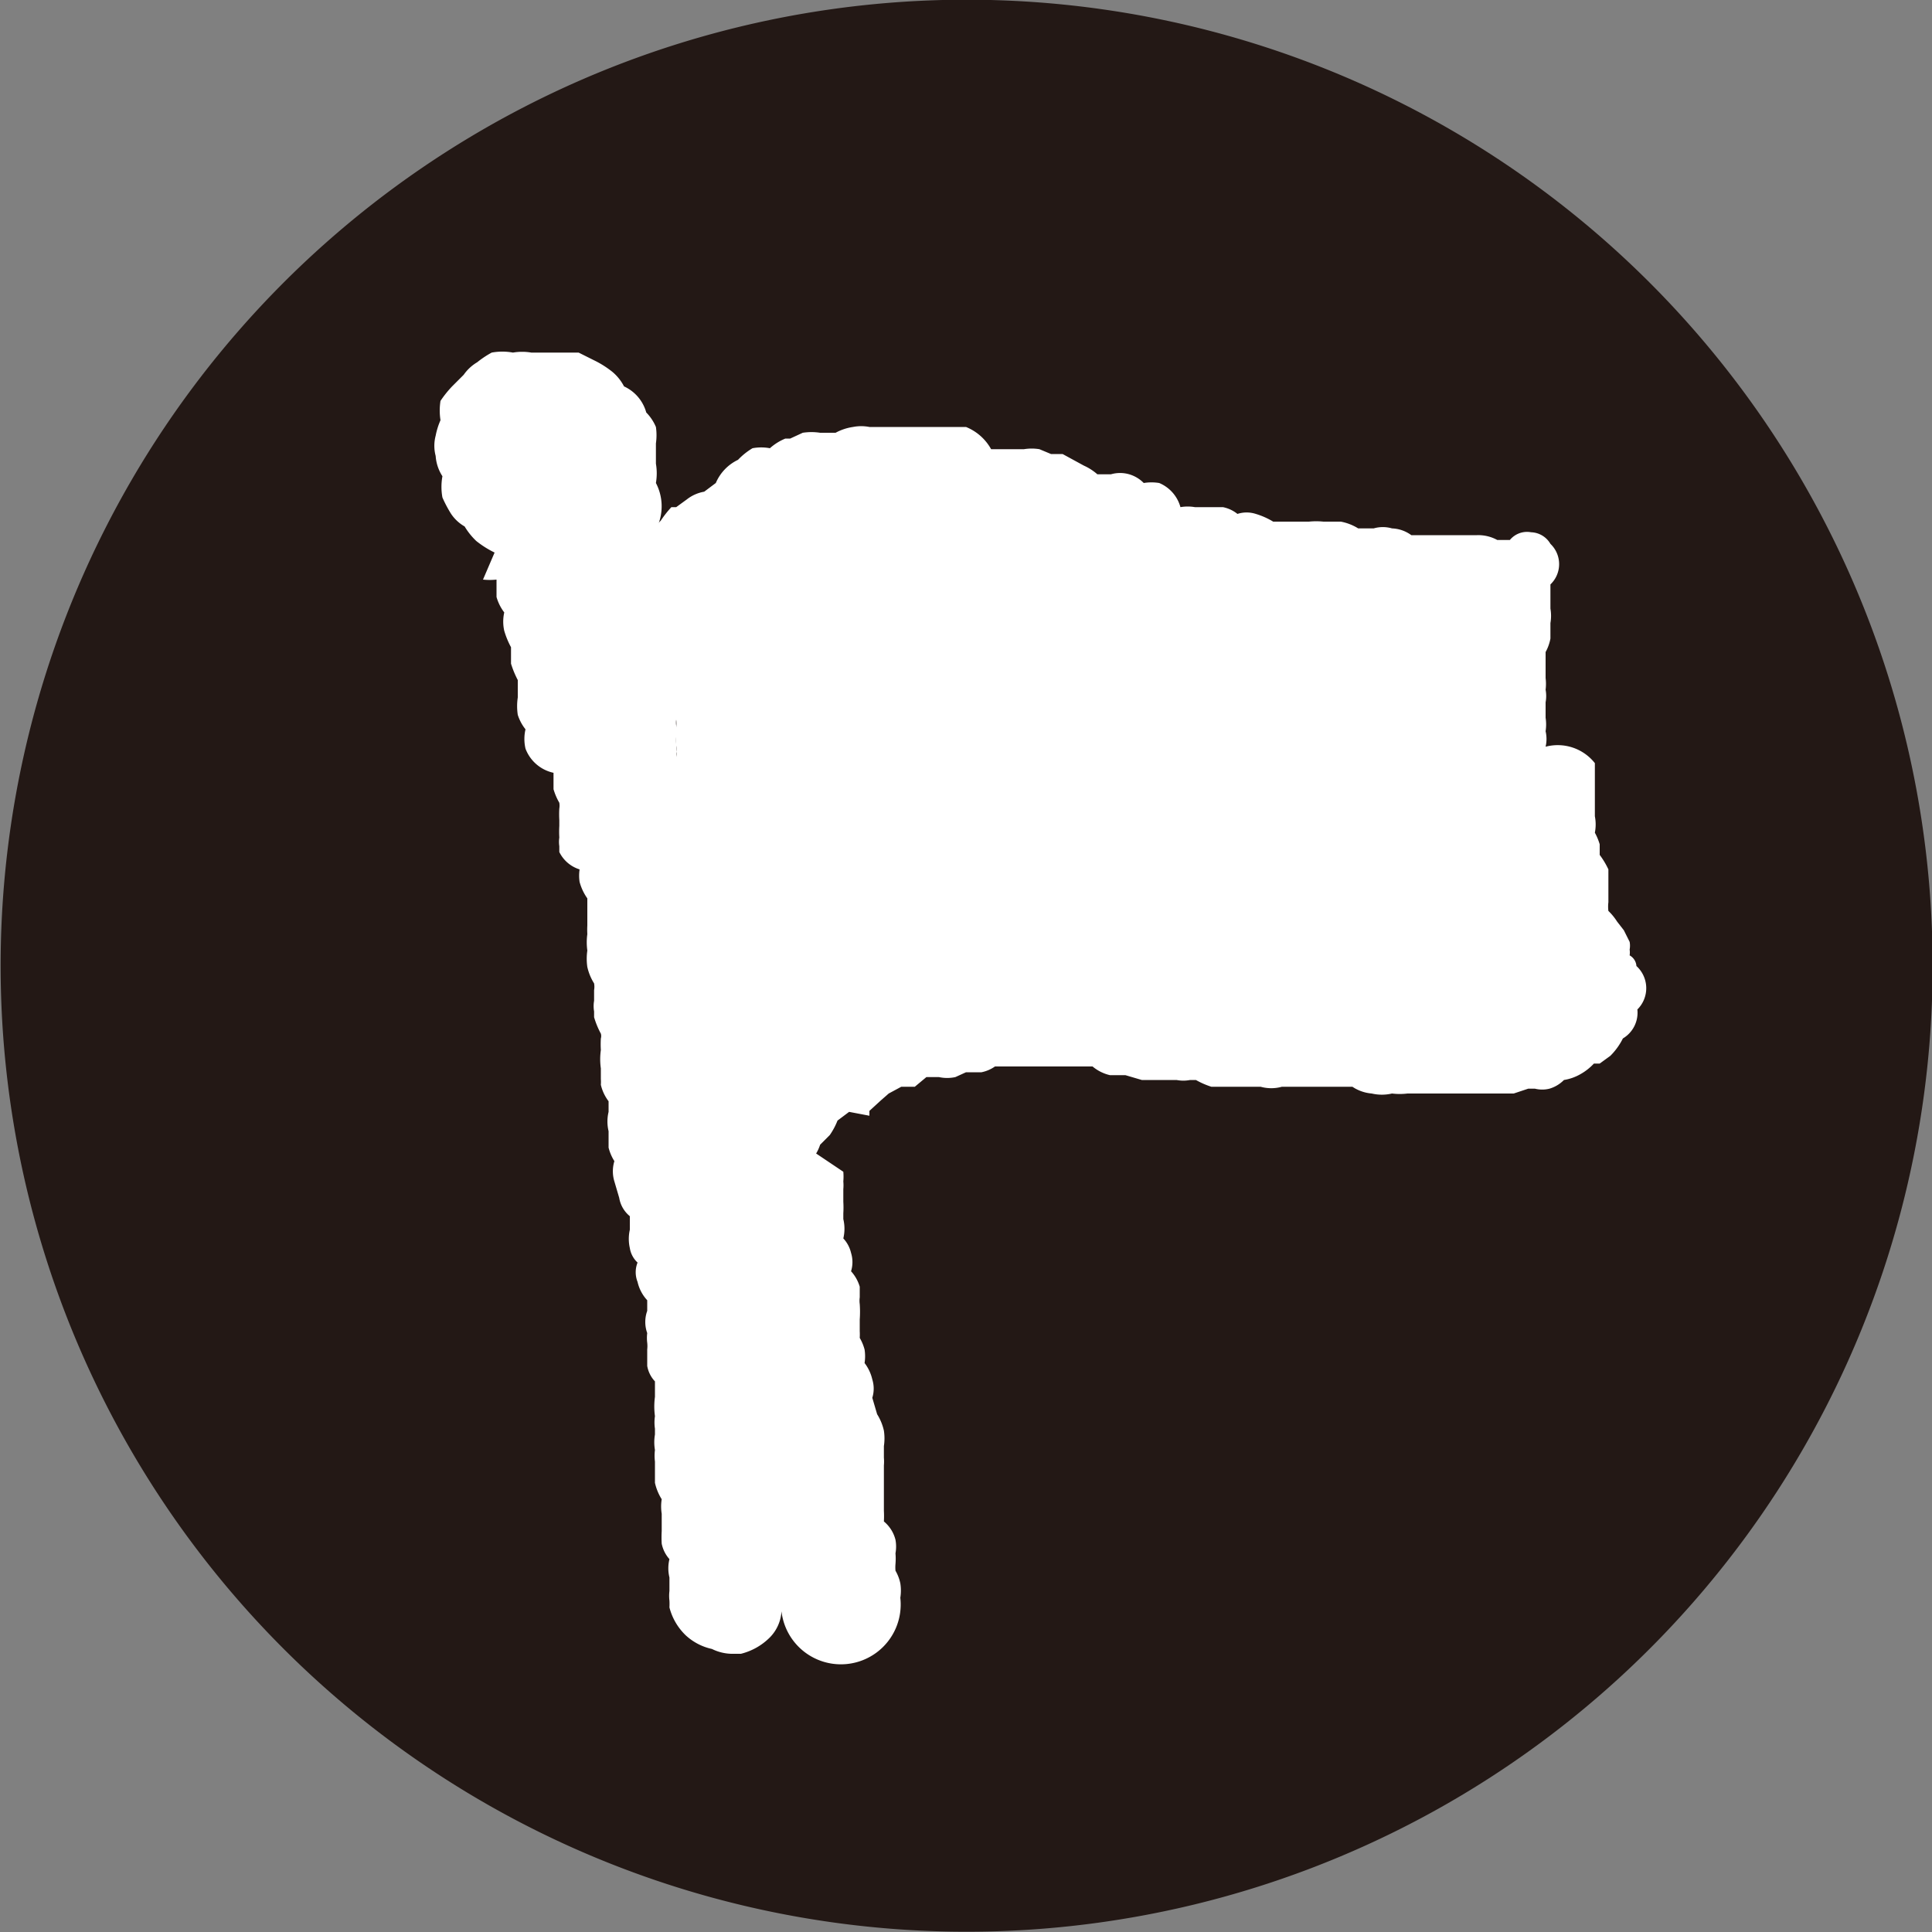
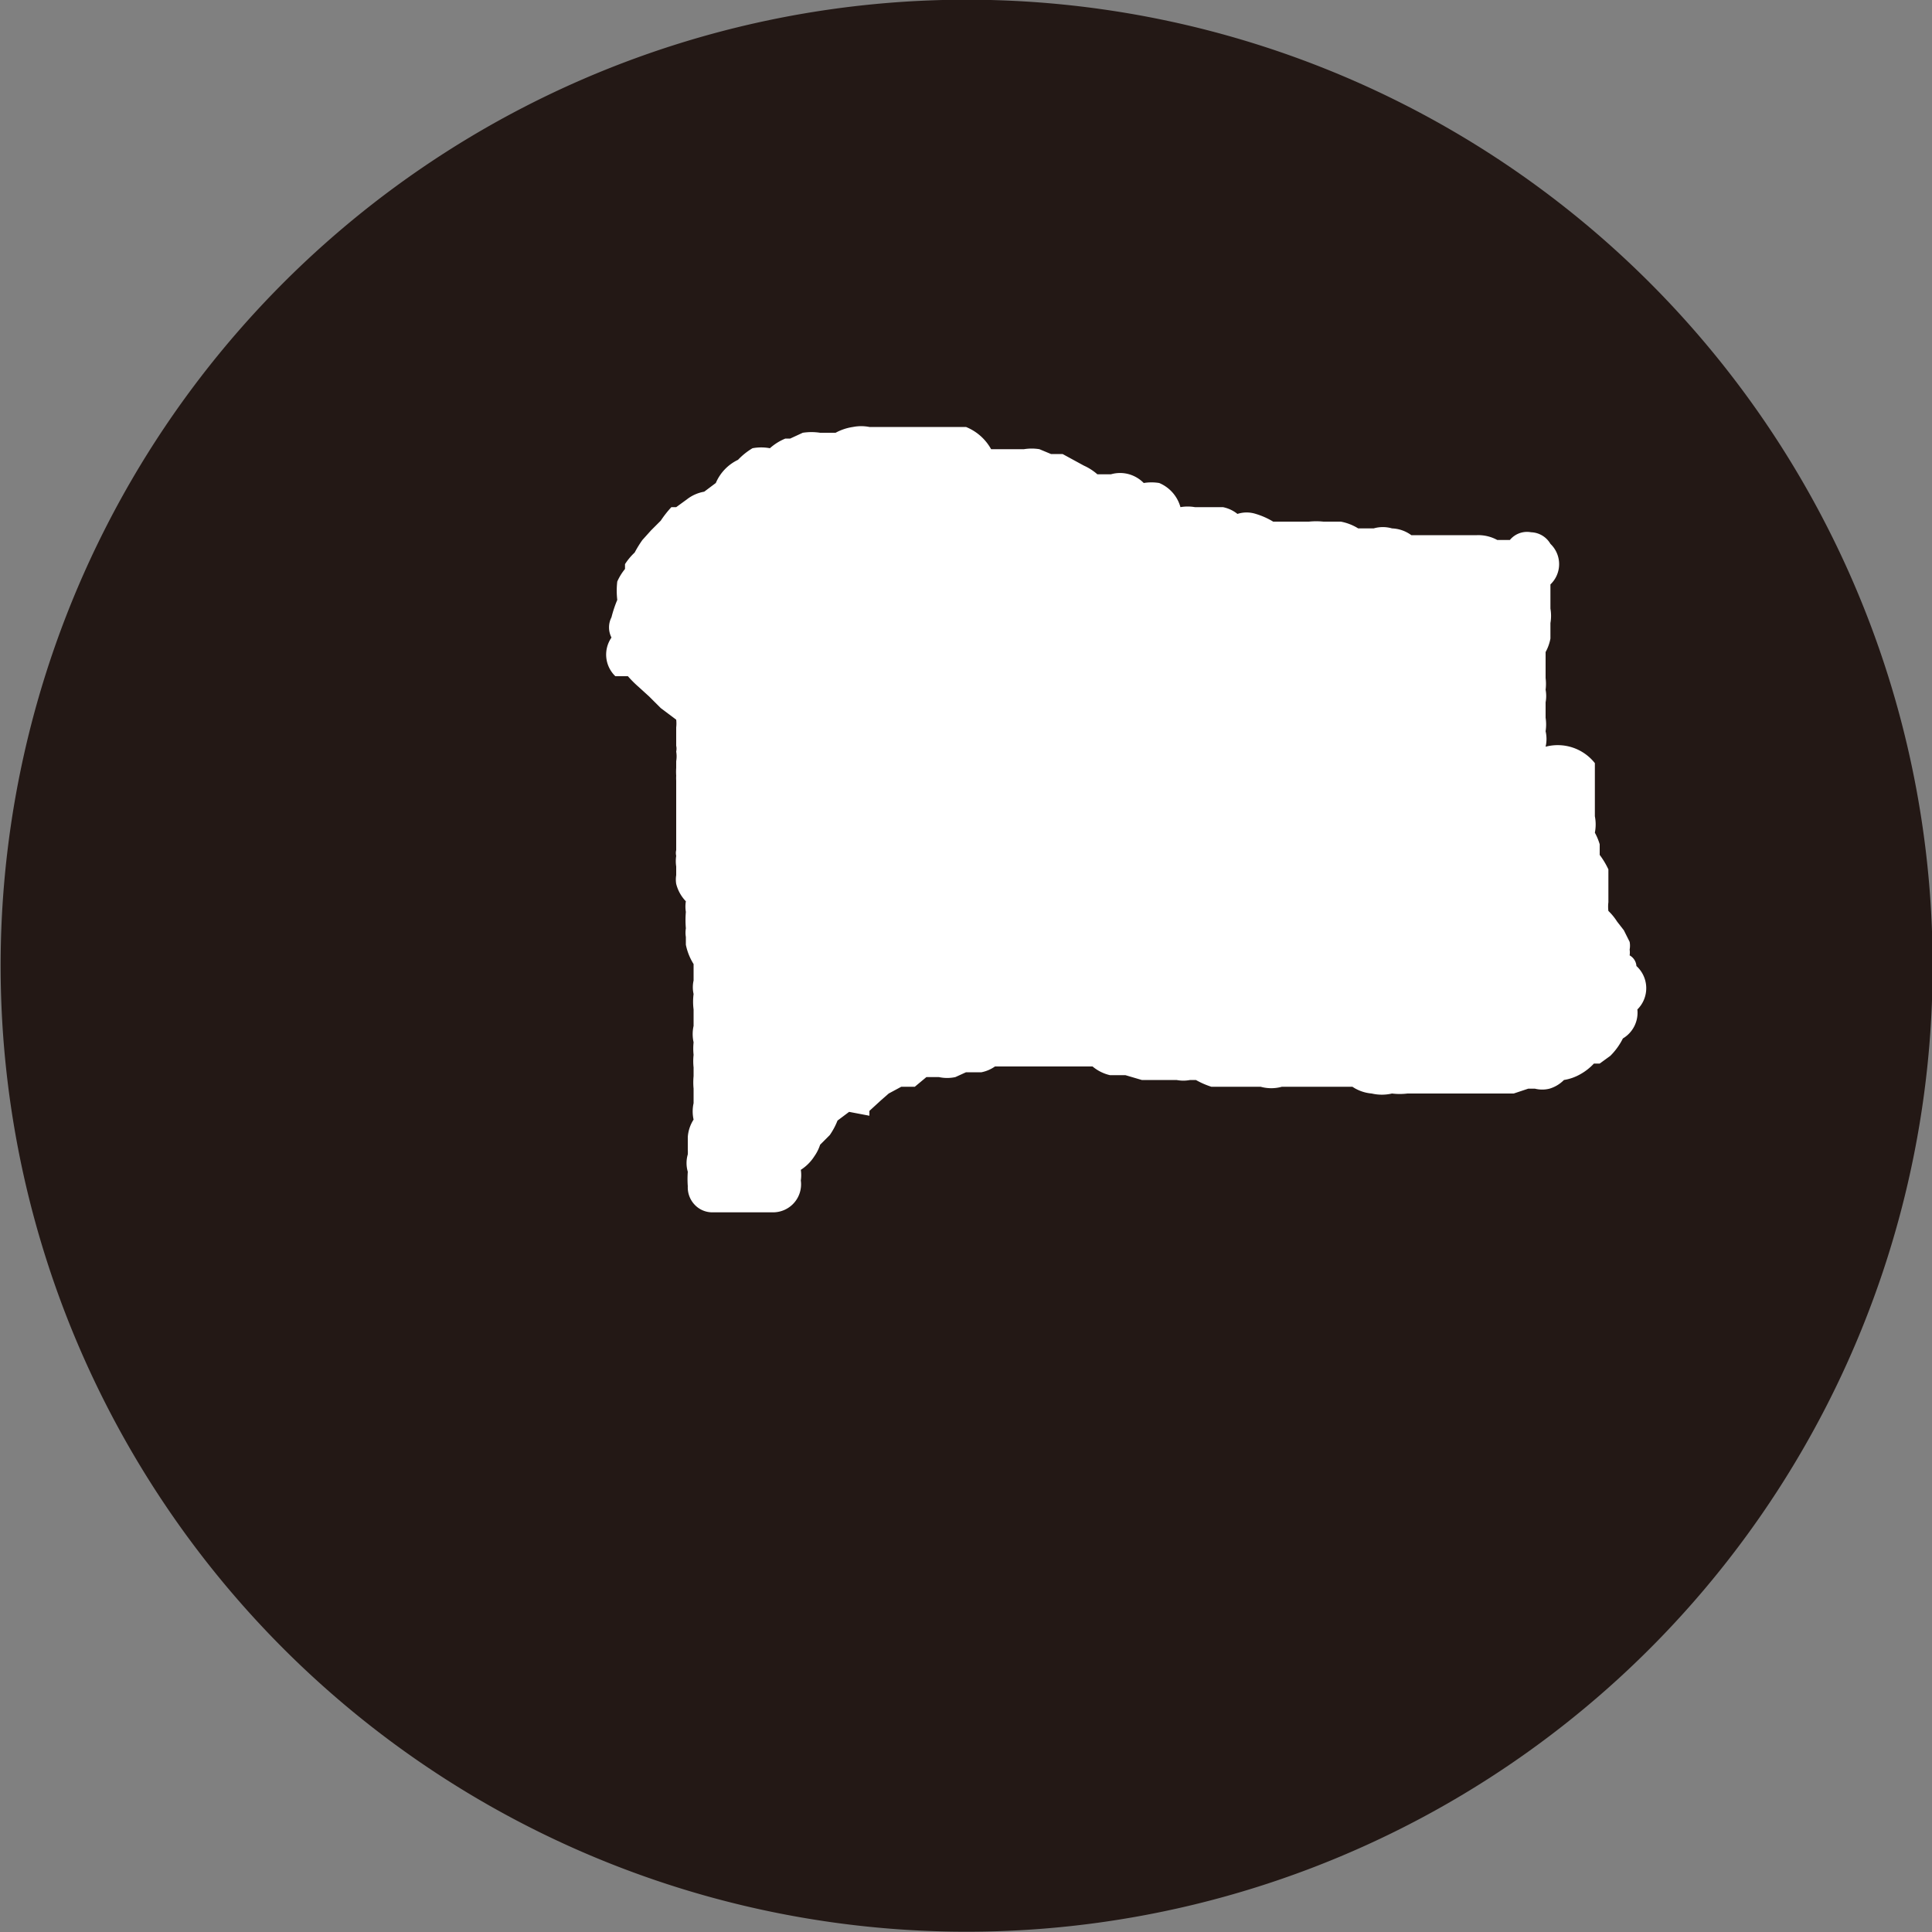
<svg xmlns="http://www.w3.org/2000/svg" viewBox="0 0 20 20">
  <rect x="0" y="0" width="20" height="20" fill="#808080" stroke="none" />
  <defs>
    <style>.cls-1{fill:#231815;}.cls-2{fill:#fff;}</style>
  </defs>
  <g id="レイヤー_2" data-name="レイヤー 2">
    <g id="レイヤー_1-2" data-name="レイヤー 1">
      <path class="cls-1" d="M11.57.12a10,10,0,1,0,8.27,8.06A10,10,0,0,0,11.57.12Z" />
-       <path class="cls-2" d="M9.32,16.54v0a.47.47,0,0,0,0-.15.44.44,0,0,0-.05-.13s0,0,0,0a.41.41,0,0,1,0-.07.65.65,0,0,0,0-.11.06.06,0,0,1,0,0,.39.39,0,0,0,0-.14.36.36,0,0,0-.12-.19v0a1,1,0,0,0,0-.11s0-.05,0-.07,0-.05,0-.11l0-.12a.06.06,0,0,1,0,0l0-.11,0-.06a.45.45,0,0,0,0-.08s0-.05,0-.12a.53.53,0,0,0,0-.16.54.54,0,0,0-.07-.17l-.05-.17a.32.32,0,0,0,0-.19.44.44,0,0,0-.08-.17.08.08,0,0,1,0,0,.45.45,0,0,0,0-.14.48.48,0,0,0-.05-.12.2.2,0,0,1,0,0,.64.64,0,0,0,0-.07s0-.05,0-.12a1.15,1.15,0,0,0,0-.16.25.25,0,0,1,0-.07s0-.05,0-.11a.41.41,0,0,0-.09-.16.32.32,0,0,0,0-.19.33.33,0,0,0-.08-.15.43.43,0,0,0,0-.2s0-.05,0-.06a1,1,0,0,0,0-.12l0-.13,0,0a.45.45,0,0,0,0-.08.58.58,0,0,0,0-.1L8,11.64A.32.32,0,0,0,8,11.47a.62.62,0,0,0,0-.1l0-.06a.35.35,0,0,0,0-.2.81.81,0,0,0,0-.11s0,0,0-.06l0-.08s0,0,0-.1a.52.52,0,0,0-.07-.15.43.43,0,0,0,0-.2.59.59,0,0,0,0-.13s0,0,0,0a.08.08,0,0,1,0,0,1.15,1.15,0,0,0,0-.14.42.42,0,0,0-.1-.17h0a.56.56,0,0,0,0-.17.34.34,0,0,0-.07-.15.47.47,0,0,0,0-.2.2.2,0,0,1,0-.07s0-.05,0-.11A.32.32,0,0,0,7.31,9s0,0,0,0a.39.39,0,0,0,0-.14.09.09,0,0,0,0,0,.4.4,0,0,0,0-.13.34.34,0,0,0-.08-.16.67.67,0,0,0,0-.19.11.11,0,0,1,0-.05s0-.06,0-.12A.33.33,0,0,0,7,8,.38.38,0,0,0,7,7.8a.41.41,0,0,0,0-.1.64.64,0,0,1,0-.07.48.48,0,0,0,0-.12.22.22,0,0,1,0-.06.59.59,0,0,0,0-.17l0-.17A.62.62,0,0,0,6.77,7v0a1,1,0,0,0,0-.27.11.11,0,0,1,0-.06.54.54,0,0,0-.08-.17.48.48,0,0,0-.05-.12.43.43,0,0,1,0,0l0-.16a.48.48,0,0,0-.08-.35v0a.37.37,0,0,0,.06-.1l0,0,0,0a.5.5,0,0,0,.11-.13c0-.07.06-.14.08-.2v0A.52.52,0,0,0,6.79,5a.59.59,0,0,0,0-.2v0q0-.12,0-.21a.06.06,0,0,1,0,0,.59.59,0,0,0,0-.17.48.48,0,0,0-.1-.15l0,0,0,0A.42.42,0,0,0,6.46,4l0,0a.49.49,0,0,0-.12-.15,1,1,0,0,0-.19-.12l0,0-.16-.08-.18,0H5.68l-.18,0a.56.56,0,0,0-.19,0h0a.61.61,0,0,0-.22,0,1,1,0,0,0-.15.1l0,0a.45.45,0,0,0-.14.13s0,0,0,0l0,0-.12.12,0,0a1.11,1.11,0,0,0-.12.15.64.64,0,0,0,0,.2v0l0,0a.75.75,0,0,0-.05.16v0a.41.41,0,0,0,0,.21.44.44,0,0,0,.07.21.61.61,0,0,0,0,.22,1.31,1.31,0,0,0,.09.17l0,0a.42.42,0,0,0,.14.13l0,0v0a.71.71,0,0,0,.12.15,1,1,0,0,0,.19.12L5,6A.67.67,0,0,0,5.14,6h0v0l0,.18a.48.48,0,0,0,.08.16.43.43,0,0,0,0,.19.87.87,0,0,0,.07.17l0,.17a1,1,0,0,0,.07.17l0,.18a.6.6,0,0,0,0,.18.47.47,0,0,0,.08.15.44.44,0,0,0,0,.2A.4.4,0,0,0,5.73,8l0,.17a.64.64,0,0,0,.06.14v0a.18.18,0,0,1,0,.06,1,1,0,0,0,0,.12l0,.06a1,1,0,0,0,0,.12.3.3,0,0,0,0,.09s0,0,0,.06A.35.35,0,0,0,6,9a.44.44,0,0,0,0,.13s0,0,0,0a.54.54,0,0,0,.08.17l0,.18,0,.1a.81.81,0,0,0,0,.09.62.62,0,0,0,0,.17.59.59,0,0,0,0,.17.54.54,0,0,0,.07.17.2.2,0,0,1,0,.07s0,.05,0,.11a.32.32,0,0,0,0,.11s0,0,0,.06a.87.87,0,0,0,.07.17.09.09,0,0,1,0,.05,1,1,0,0,0,0,.12.67.67,0,0,0,0,.19l0,.11a.42.42,0,0,1,0,.06.45.45,0,0,0,.08.17l0,.11,0,0a.43.43,0,0,0,0,.2l0,.12s0,0,0,.05a.48.48,0,0,0,.06.14h0a.36.36,0,0,0,0,.21l.05.17a.31.31,0,0,0,.11.19l0,.07,0,.07a.43.43,0,0,0,0,.19.26.26,0,0,0,.08.15.27.27,0,0,0,0,.2.41.41,0,0,0,.1.19l0,.11a.34.34,0,0,0,0,.23.41.41,0,0,0,0,.1.31.31,0,0,1,0,.07l0,.17a.31.31,0,0,0,.08.16l0,.11s0,0,0,.05a.74.74,0,0,0,0,.2.44.44,0,0,0,0,.13s0,0,0,.06a.47.47,0,0,0,0,.16.48.48,0,0,0,0,.12l0,.05,0,.17a.54.54,0,0,0,.07.17v0a.47.47,0,0,0,0,.15l0,.18v0a1.11,1.11,0,0,0,0,.13.34.34,0,0,0,.08.16.4.4,0,0,0,0,.19c0,.07,0,.1,0,.14l0,0a.41.41,0,0,0,0,.1.64.64,0,0,1,0,.07.61.61,0,0,0,.17.29.58.58,0,0,0,.27.14h0l0,0a.48.48,0,0,0,.2.05l.1,0h0a.64.64,0,0,0,.3-.17.42.42,0,0,0,.12-.27s0,0,0,0A.58.58,0,0,0,9.32,16.54Z" />
      <path class="cls-2" d="M16.94,10s0-.07-.07-.11a.21.21,0,0,0,0-.06.22.22,0,0,0,0-.08v0l-.06-.12-.07-.09,0,0a.59.59,0,0,0-.09-.11l0,0a.36.36,0,0,1,0-.09l0-.06,0-.07,0-.09a.06.06,0,0,1,0,0l0-.12a.83.83,0,0,0-.09-.15h0v0s0-.07,0-.11a.61.61,0,0,0-.05-.12v0h0a.44.44,0,0,0,0-.17s0-.08,0-.12,0,0,0,0V7.9A.49.49,0,0,0,16,7.73a.35.35,0,0,0,0-.16.46.46,0,0,0,0-.14v0c0-.05,0-.11,0-.16s0,0,0,0a.35.35,0,0,0,0-.13.48.48,0,0,0,0-.12V6.87s0-.09,0-.12l0,0a.46.46,0,0,0,.05-.14s0-.06,0-.09,0,0,0-.07a.44.44,0,0,0,0-.15v0l0,0,0-.11,0-.06,0-.08a.29.29,0,0,0,0-.42.24.24,0,0,0-.2-.12.23.23,0,0,0-.22.08H15.8a.38.38,0,0,0-.14,0H15.5a.41.41,0,0,0-.21-.05l-.14,0h-.54a.36.36,0,0,0-.2-.07.34.34,0,0,0-.19,0h-.16a.52.52,0,0,0-.18-.07H13.7a.74.74,0,0,0-.15,0h-.37A.78.78,0,0,0,13,5.32a.31.31,0,0,0-.19,0h0a.35.35,0,0,0-.15-.07l-.05,0-.11,0-.13,0h0a.44.44,0,0,0-.15,0h0A.38.38,0,0,0,12,5a.5.5,0,0,0-.16,0h0a.35.35,0,0,0-.15-.09.34.34,0,0,0-.19,0h0l-.06,0-.08,0,0,0a.56.56,0,0,0-.14-.09L11,4.7l-.06,0-.06,0-.12-.05a.5.5,0,0,0-.16,0h0l-.05,0-.13,0h-.16s0,0,0,0l0,0A.52.52,0,0,0,10,4.42H10l-.13,0H9.25l-.14,0H9a.44.44,0,0,0-.17,0,.54.54,0,0,0-.18.06s0,0,0,0l-.16,0h0a.59.59,0,0,0-.18,0l-.13.06-.05,0a.55.55,0,0,0-.16.1h0a.49.49,0,0,0-.18,0,.7.7,0,0,0-.15.12h0A.47.47,0,0,0,7.41,5l-.12.09a0,0,0,0,0,0,0h0a.4.4,0,0,0-.18.08L7,5.25l-.05,0a1.1,1.1,0,0,0-.11.14v0a.08.08,0,0,1,0,0l-.1.1,0,0-.09.1a1.17,1.17,0,0,0-.08.13l0,0,0,0a.63.63,0,0,0-.1.12l0,.05a.57.57,0,0,0-.08.13.81.81,0,0,0,0,.19s0,0,0,0a1.27,1.27,0,0,0-.06.18.23.23,0,0,0,0,.21A.31.31,0,0,0,6.37,7l0,0,.13,0h0a1.13,1.13,0,0,0,.11.11l.11.1,0,0,.06.06.06.06L7,7.45a.35.35,0,0,1,0,.08l0,.06,0,.07,0,.06a.14.14,0,0,1,0,.06.3.3,0,0,1,0,.1s0,0,0,.07a.59.59,0,0,0,0,.08.43.43,0,0,0,0,.05l0,.11,0,.07,0,.09s0,.08,0,.13v0s0,.05,0,.08l0,.08,0,.09s0,.05,0,.07a.13.13,0,0,0,0,.06.37.37,0,0,0,0,.11s0,.06,0,.09a.28.28,0,0,0,0,.09.4.4,0,0,0,.1.18v0a.34.34,0,0,0,0,.11,0,0,0,0,1,0,0,1,1,0,0,0,0,.17.28.28,0,0,0,0,.09v.08a.6.6,0,0,0,.08.2v.17a.32.32,0,0,0,0,.14,0,0,0,0,0,0,0,.63.63,0,0,0,0,.16s0,.06,0,.09,0,0,0,.08a.39.39,0,0,0,0,.17h0v0a.62.62,0,0,0,0,.13.59.59,0,0,0,0,.13v.09a.69.69,0,0,0,0,.13,0,0,0,0,1,0,0s0,.09,0,.15a.39.39,0,0,0,0,.17.38.38,0,0,0-.06.18s0,.08,0,.13a.43.43,0,0,1,0,.05.32.32,0,0,0,0,.18h0v0a1,1,0,0,0,0,.15.26.26,0,0,0,.07.19.25.25,0,0,0,.18.08H8a.29.29,0,0,0,.29-.33.37.37,0,0,0,0-.11v0a.46.46,0,0,0,.14-.14.45.45,0,0,0,.06-.12,0,0,0,0,0,0,0l0,0,.1-.1a.74.74,0,0,0,.08-.15h0l.12-.09L9,11.55l0-.05.12-.11.08-.07,0,0h0l.13-.07.08,0,.06,0,.12-.1v0l.07,0,.06,0h0a.4.4,0,0,0,.17,0l.11-.05,0,0,.1,0h.06a.37.37,0,0,0,.14-.06h.86l.09,0h.06a.43.43,0,0,0,.18.09l.16,0,.17.05.13,0h.05l.12,0h.06a.36.36,0,0,0,.14,0h.06a.84.84,0,0,0,.16.07l.06,0,.12,0h0l.14,0,.13,0h.06a.41.41,0,0,0,.22,0h0l.14,0,.07,0,.11,0H14a.42.42,0,0,0,.2.07.46.46,0,0,0,.21,0h0a.65.65,0,0,0,.16,0h.19l.16,0h0l.13,0h.43l.13,0,.06,0,.15-.05h.07a.31.31,0,0,0,.15,0,.35.35,0,0,0,.15-.09h0a.5.5,0,0,0,.17-.06.57.57,0,0,0,.14-.11v0l.06,0,.11-.08a.68.68,0,0,0,.13-.18.31.31,0,0,0,.15-.3A.31.31,0,0,0,16.94,10Z" />
    </g>
  </g>
</svg>